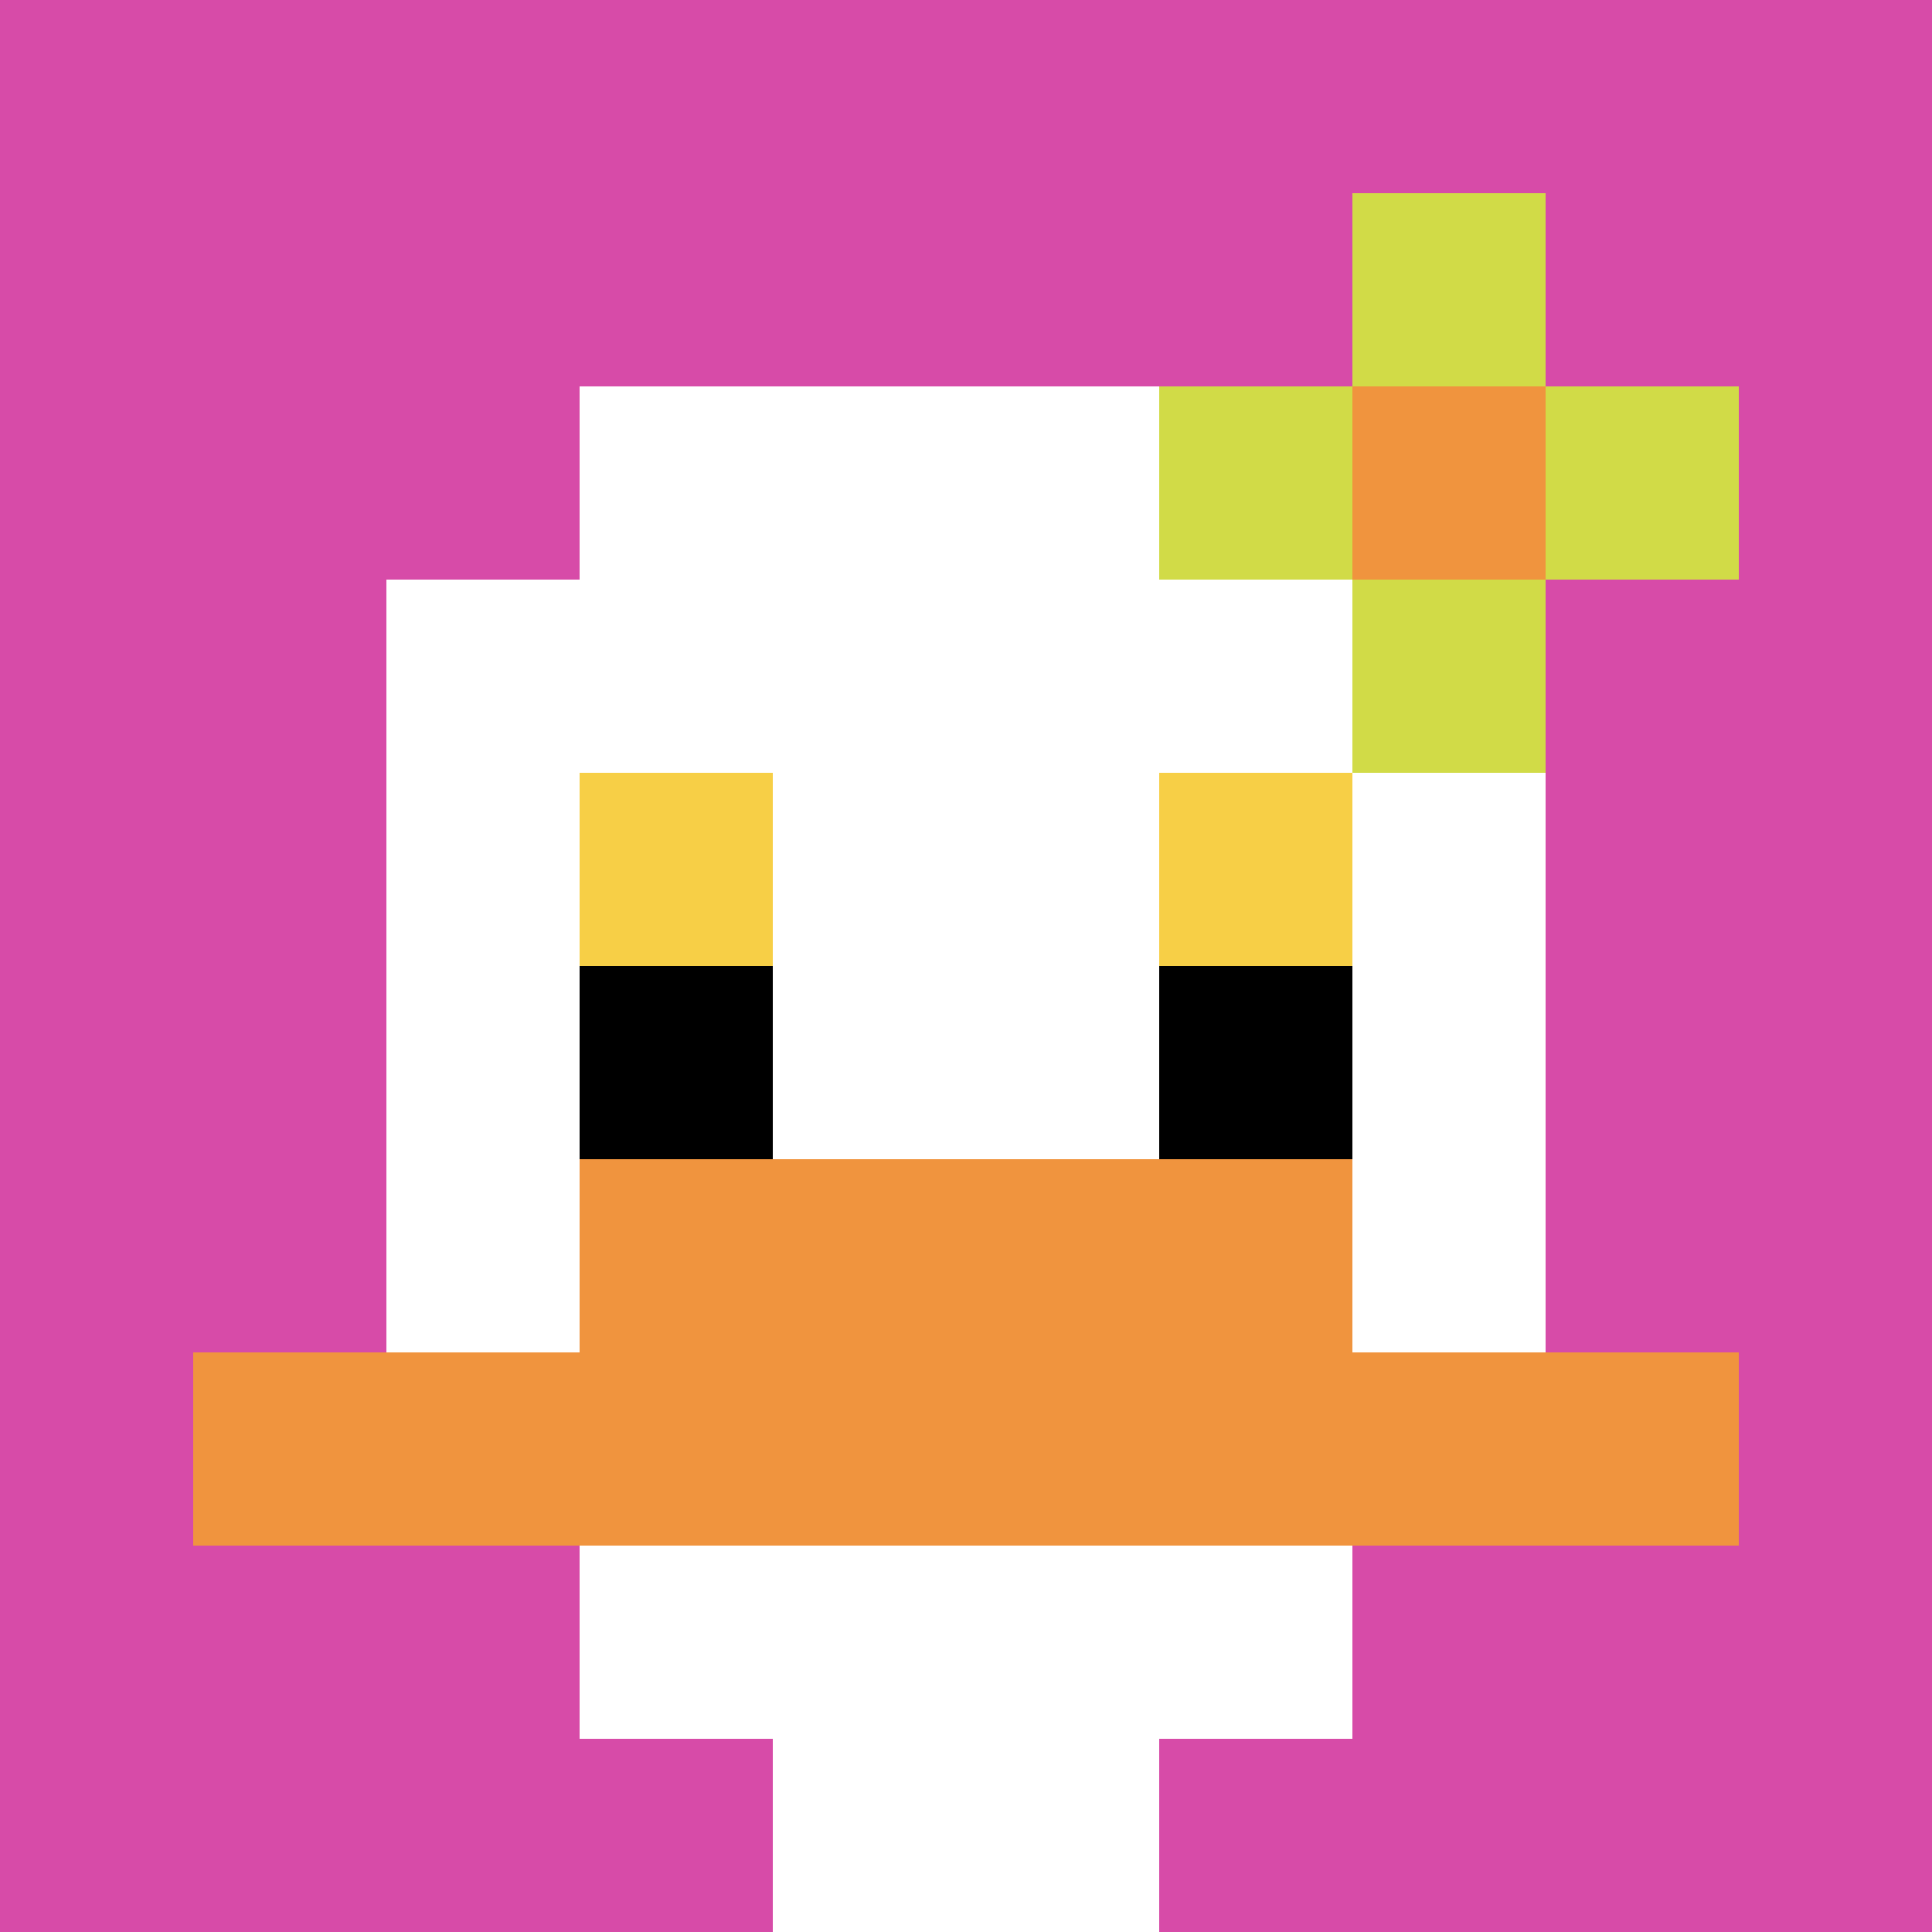
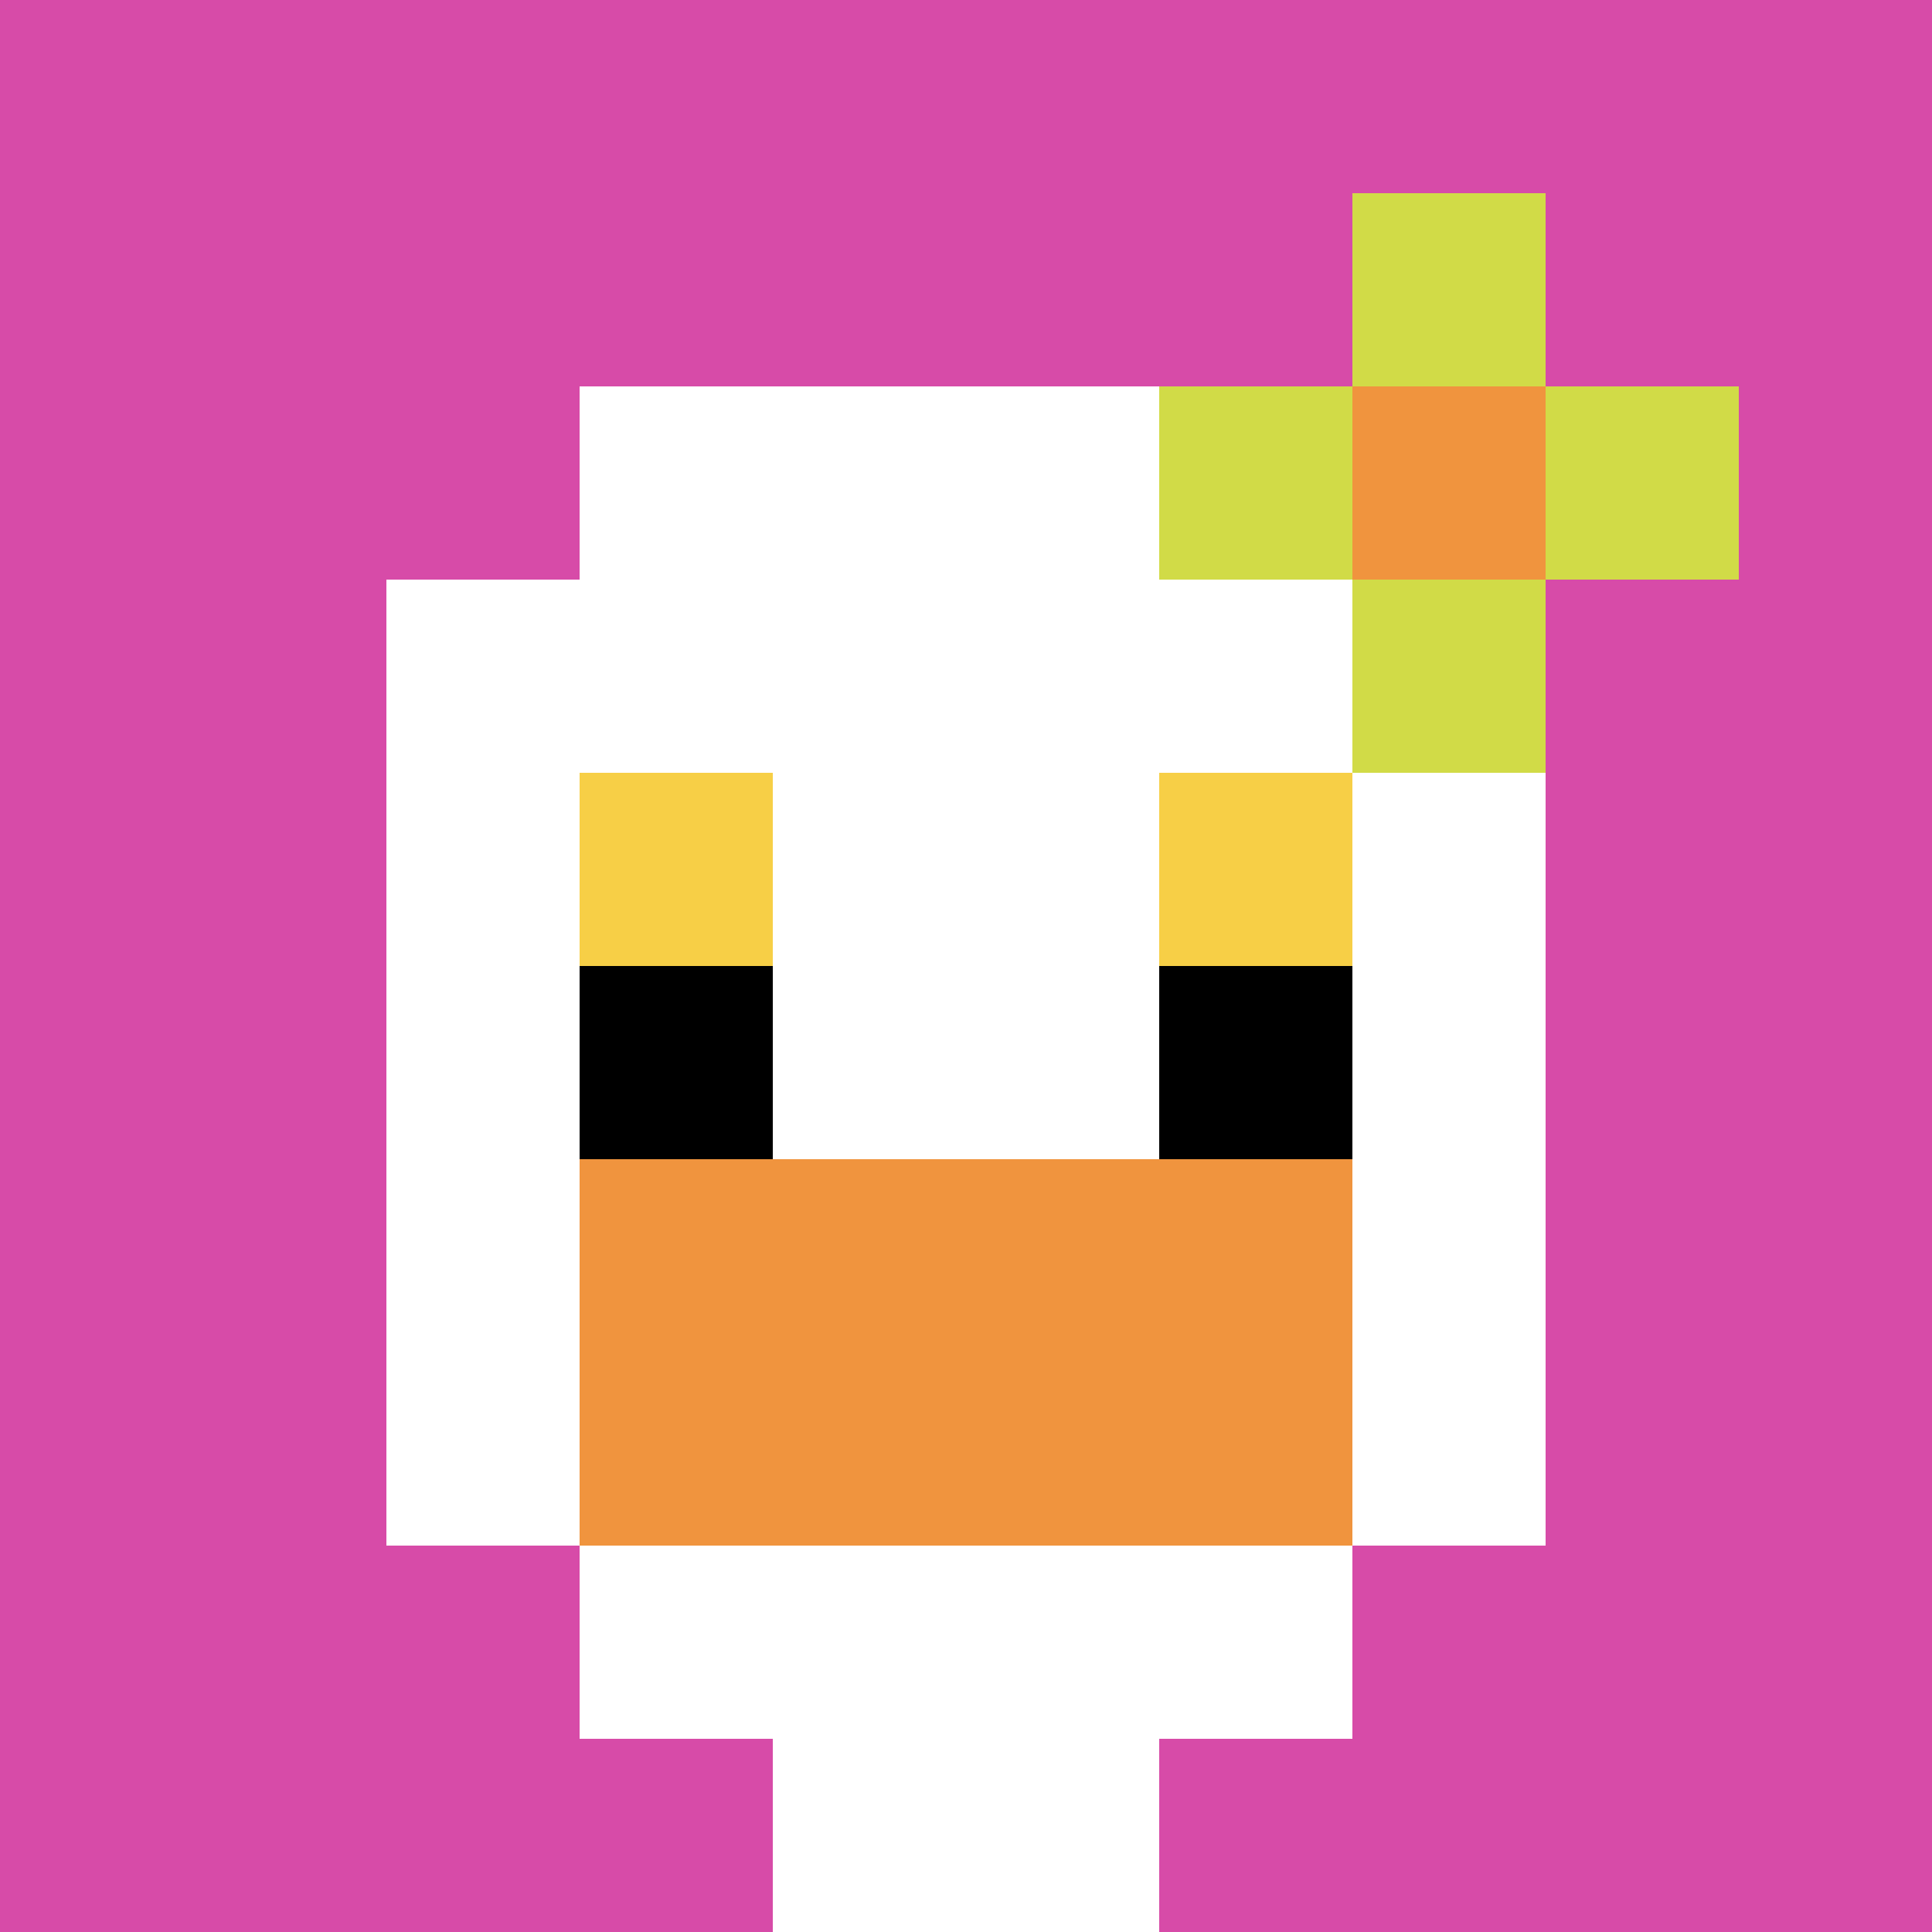
<svg xmlns="http://www.w3.org/2000/svg" version="1.1" width="968" height="968">
  <title>'goose-pfp-998710' by Dmitri Cherniak</title>
  <desc>seed=998710
backgroundColor=#ffffff
padding=20
innerPadding=0
timeout=500
dimension=1
border=false
Save=function(){return n.handleSave()}
frame=28

Rendered at Sun Sep 15 2024 20:00:27 GMT+0800 (新加坡時間)
Generated in &lt;1ms
</desc>
  <defs />
  <rect width="100%" height="100%" fill="#ffffff" />
  <g>
    <g id="0-0">
      <rect x="0" y="0" height="968" width="968" fill="#D74BA8" />
      <g>
        <rect id="0-0-3-2-4-7" x="290.4" y="193.6" width="387.2" height="677.6" fill="#ffffff" />
        <rect id="0-0-2-3-6-5" x="193.6" y="290.4" width="580.8" height="484" fill="#ffffff" />
        <rect id="0-0-4-8-2-2" x="387.2" y="774.4" width="193.6" height="193.6" fill="#ffffff" />
-         <rect id="0-0-1-7-8-1" x="96.8" y="677.6" width="774.4" height="96.8" fill="#F0943E" />
        <rect id="0-0-3-6-4-2" x="290.4" y="580.8" width="387.2" height="193.6" fill="#F0943E" />
        <rect id="0-0-3-4-1-1" x="290.4" y="387.2" width="96.8" height="96.8" fill="#F7CF46" />
        <rect id="0-0-6-4-1-1" x="580.8" y="387.2" width="96.8" height="96.8" fill="#F7CF46" />
        <rect id="0-0-3-5-1-1" x="290.4" y="484" width="96.8" height="96.8" fill="#000000" />
        <rect id="0-0-6-5-1-1" x="580.8" y="484" width="96.8" height="96.8" fill="#000000" />
        <rect id="0-0-6-2-3-1" x="580.8" y="193.6" width="290.4" height="96.8" fill="#D1DB47" />
        <rect id="0-0-7-1-1-3" x="677.6" y="96.8" width="96.8" height="290.4" fill="#D1DB47" />
        <rect id="0-0-7-2-1-1" x="677.6" y="193.6" width="96.8" height="96.8" fill="#F0943E" />
      </g>
      <rect x="0" y="0" stroke="white" stroke-width="0" height="968" width="968" fill="none" />
    </g>
  </g>
</svg>